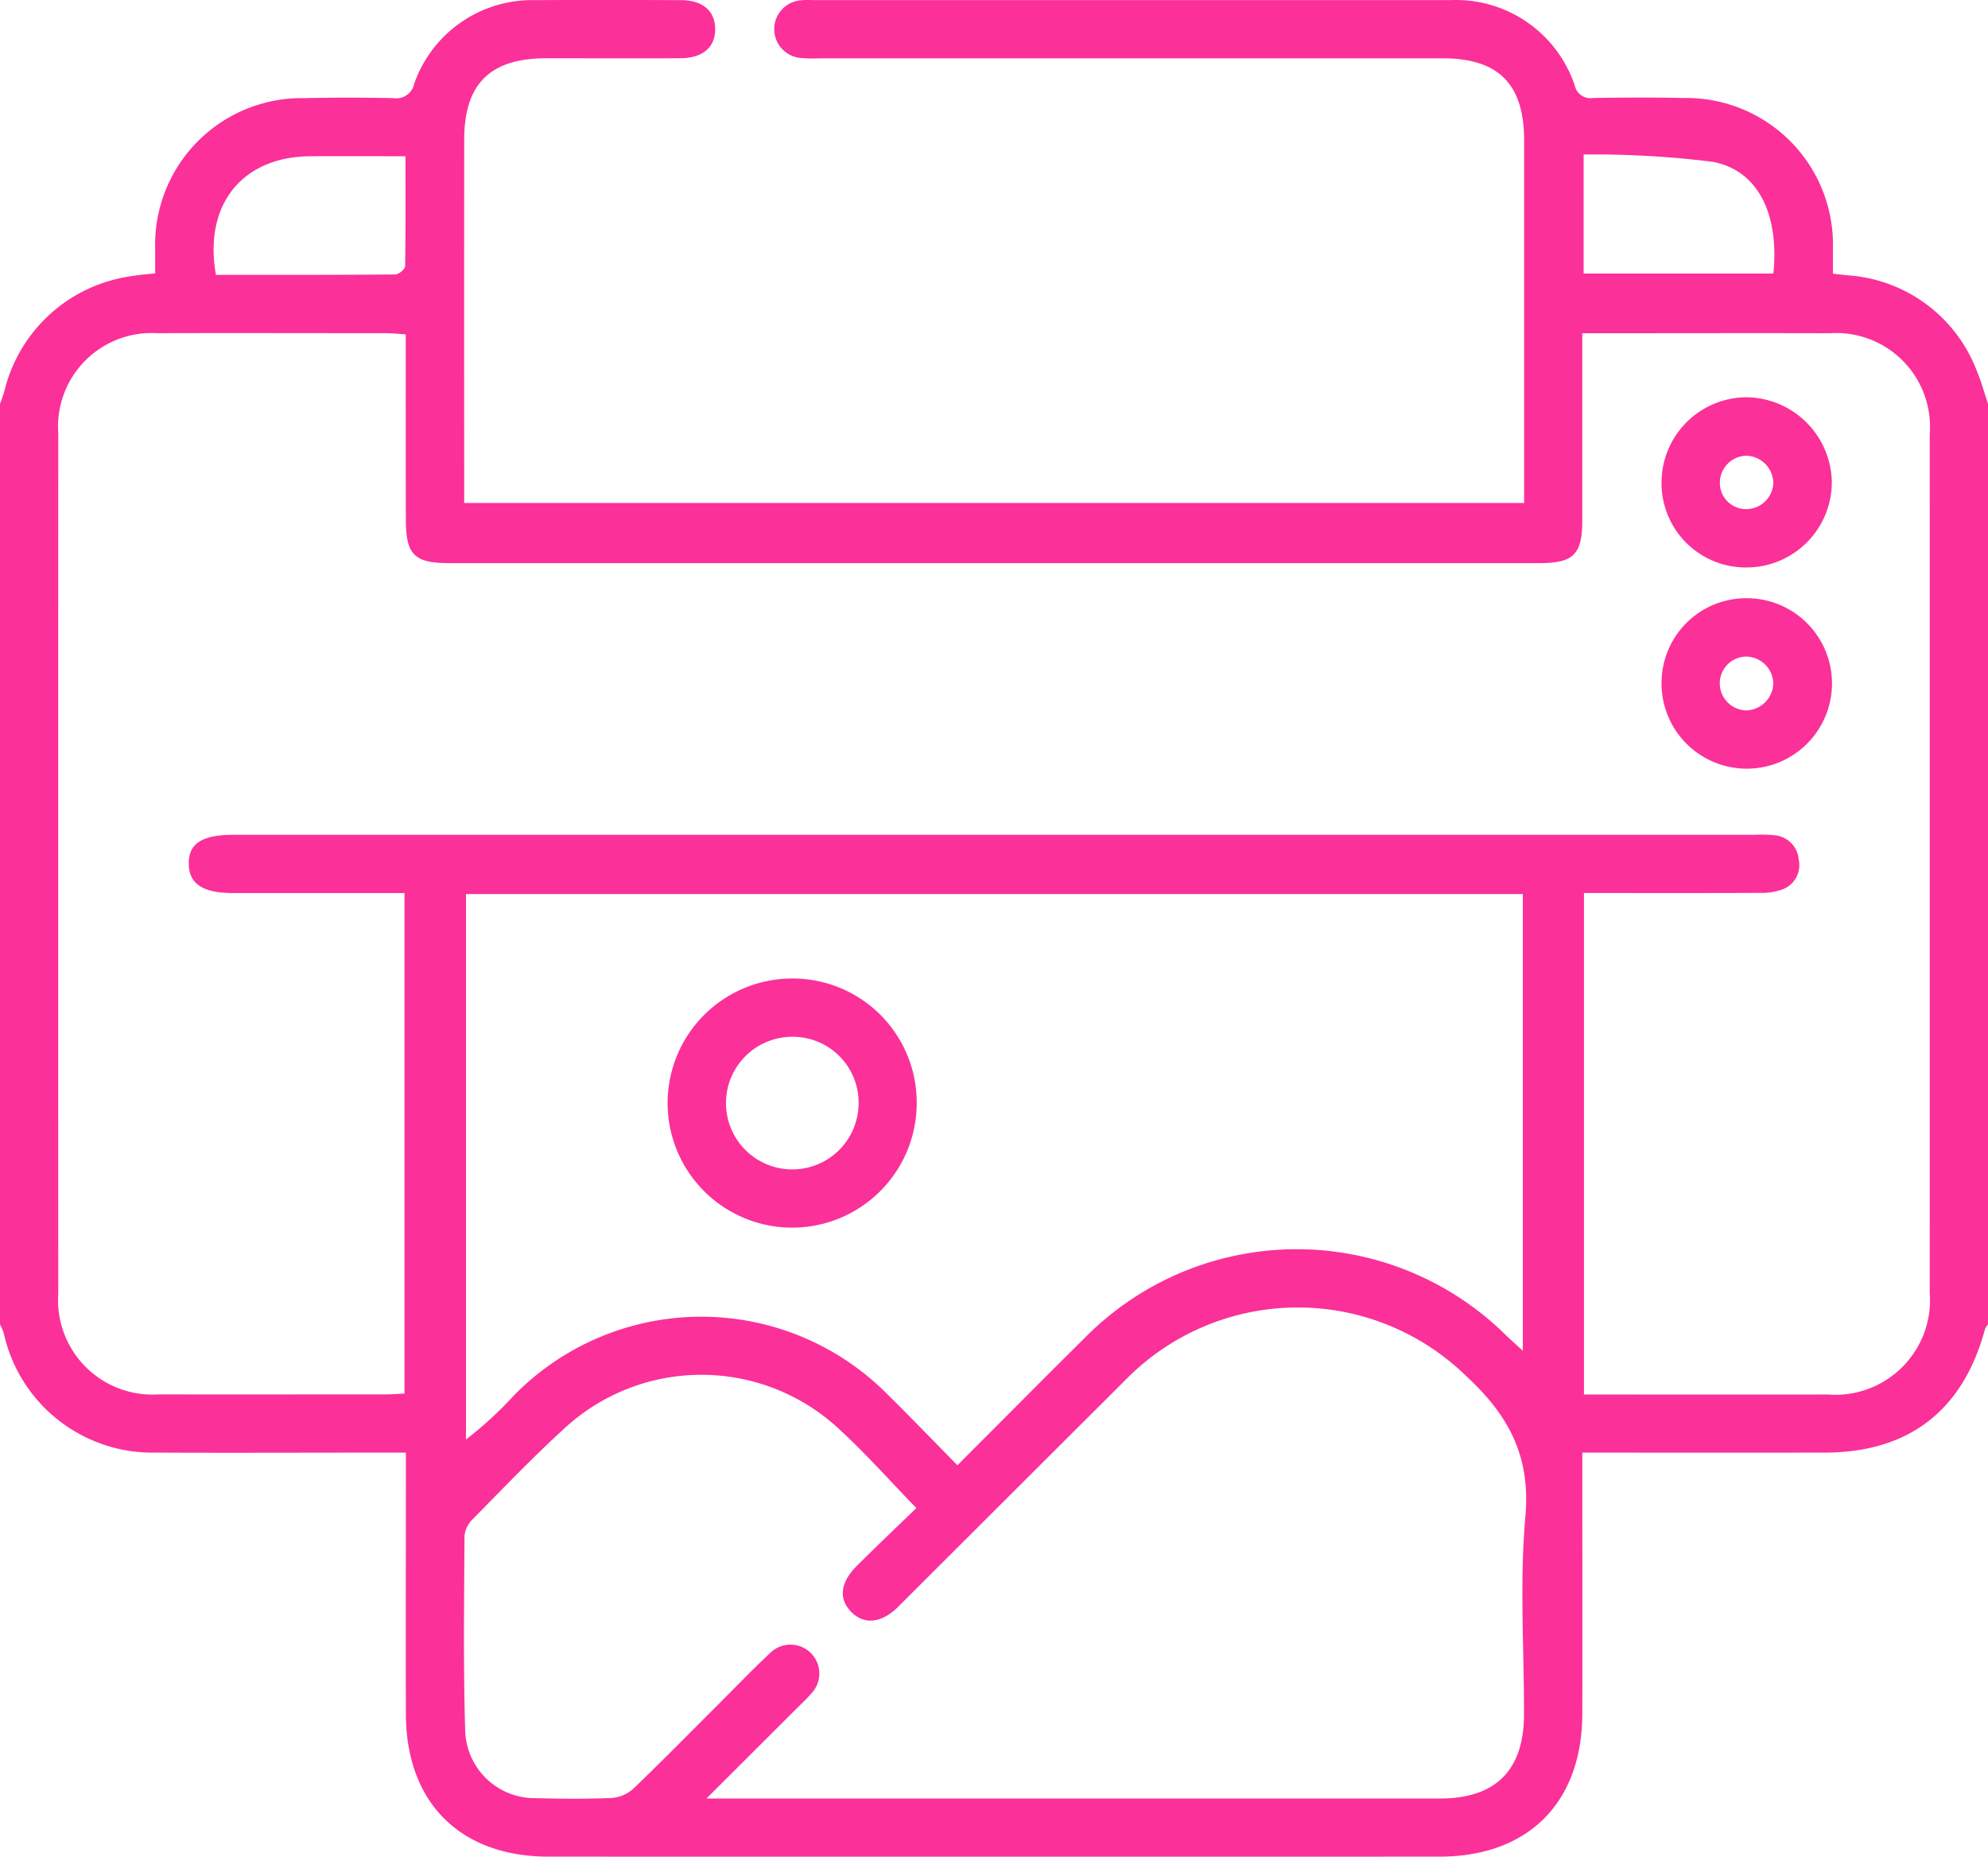
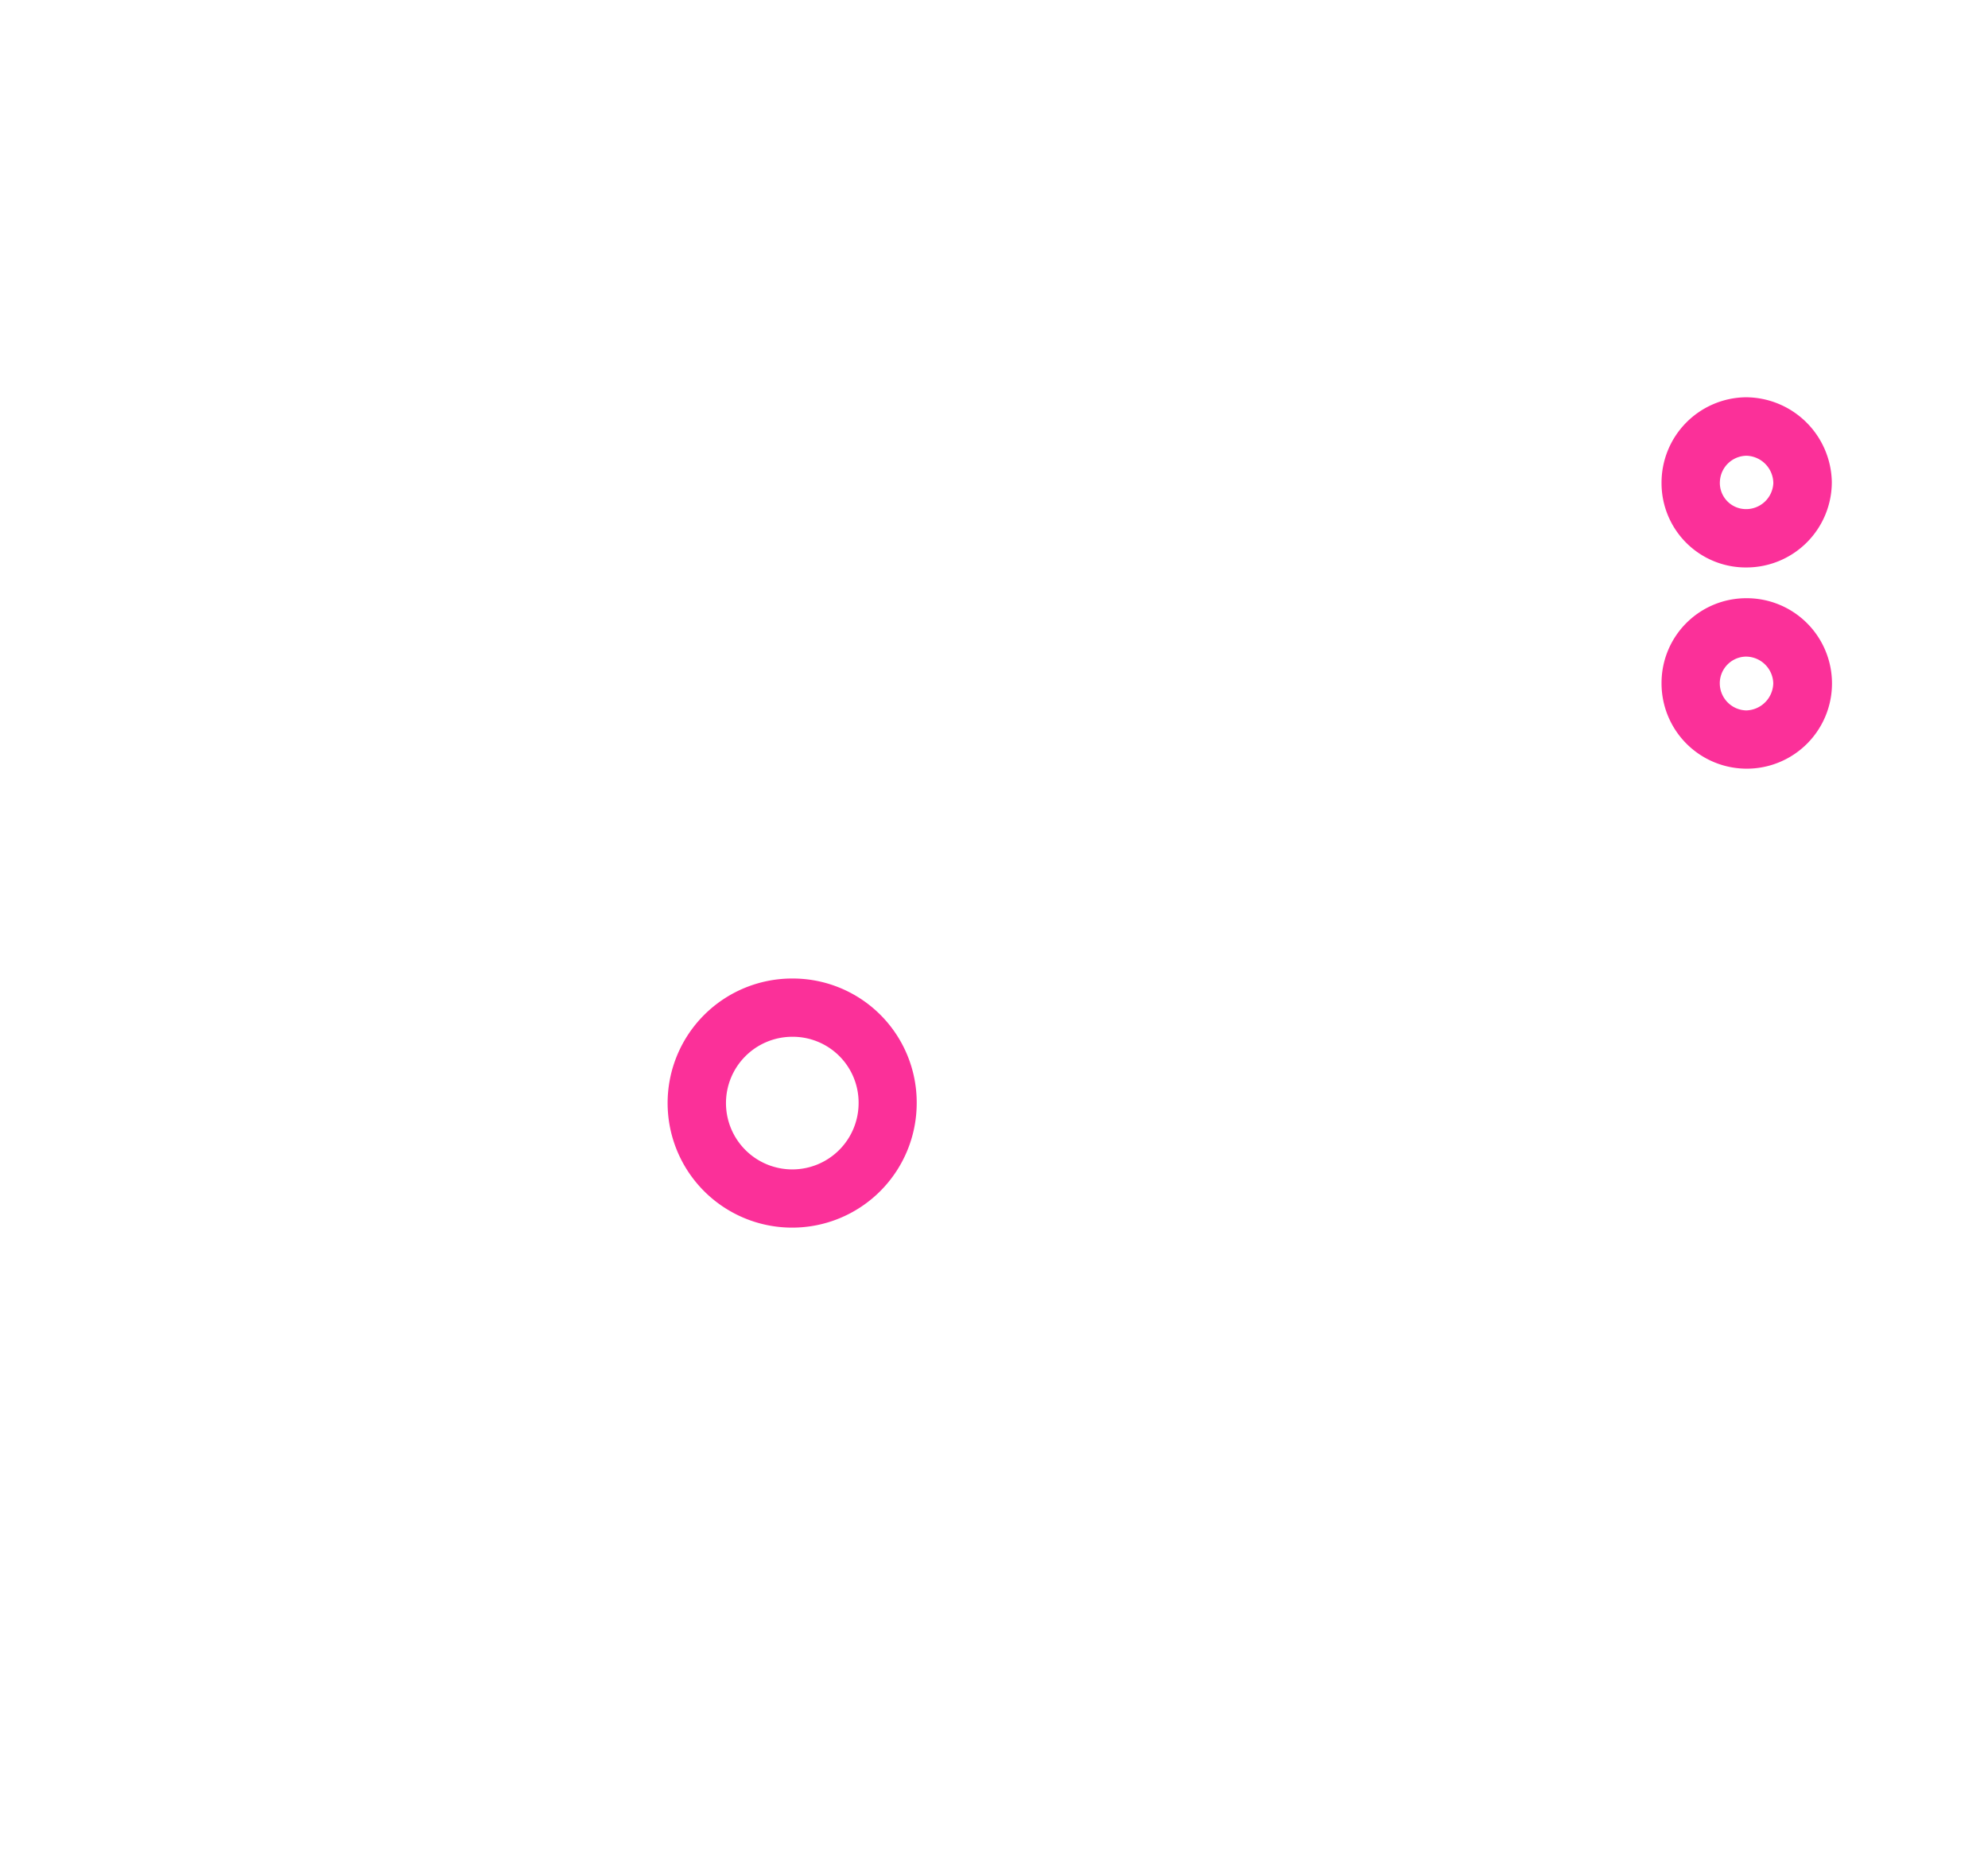
<svg xmlns="http://www.w3.org/2000/svg" width="92.373" height="86.266" viewBox="0 0 92.373 86.266">
  <g id="Group_82" data-name="Group 82" transform="translate(-42 -181.82)">
-     <path id="Path_53" data-name="Path 53" d="M42,243.353V200.591c.066-.194.141-.386.2-.583a7.064,7.064,0,0,1,5.556-5.3,14.318,14.318,0,0,1,1.454-.184c0-.422,0-.78,0-1.137a6.813,6.813,0,0,1,6.922-7.008q2.074-.044,4.149,0a.846.846,0,0,0,.964-.668,5.807,5.807,0,0,1,5.621-3.884c2.255-.014,4.51-.01,6.765,0,1.01,0,1.581.49,1.6,1.316.019.862-.571,1.379-1.622,1.384-2.074.009-4.149,0-6.223,0-2.614,0-3.815,1.187-3.817,3.785q-.007,7.938,0,15.876v1h49.251v-.969q0-7.938,0-15.876c0-2.618-1.194-3.814-3.79-3.814H80.069a5.8,5.8,0,0,1-.9-.02,1.343,1.343,0,0,1,.036-2.673,3.825,3.825,0,0,1,.541-.012q14.837,0,29.675,0a5.825,5.825,0,0,1,5.75,3.966.742.742,0,0,0,.835.583c1.413-.023,2.827-.031,4.239,0a6.816,6.816,0,0,1,6.923,7.008c0,.378,0,.757,0,1.153.3.035.474.057.65.075a6.914,6.914,0,0,1,6.041,4.459c.209.49.345,1.012.515,1.519v42.762a.868.868,0,0,0-.14.219c-1.016,3.786-3.541,5.737-7.452,5.741q-5,.006-10.007,0h-1.253c0,.448,0,.8,0,1.154,0,3.667.01,7.333,0,11-.015,4.118-2.525,6.616-6.64,6.617q-20.69.005-41.381,0c-4.113,0-6.628-2.505-6.641-6.617-.012-3.667,0-7.333,0-11,0-.352,0-.7,0-1.154H59.78c-3.516,0-7.032.015-10.548,0a7.076,7.076,0,0,1-7.06-5.558A2.627,2.627,0,0,0,42,243.353Zm18.852-46c-.374-.023-.637-.053-.9-.053-3.548,0-7.1-.012-10.644,0a4.348,4.348,0,0,0-4.6,4.66q-.006,19.981,0,39.962a4.388,4.388,0,0,0,4.685,4.681c3.518.009,7.036,0,10.553,0,.285,0,.571-.025.85-.038V223.311H52.825c-1.387,0-2.033-.422-2.054-1.335-.022-.958.6-1.371,2.082-1.371H123.57a5.668,5.668,0,0,1,.9.023,1.228,1.228,0,0,1,1.108,1.13,1.2,1.2,0,0,1-.76,1.385,2.91,2.91,0,0,1-1.053.16c-2.405.013-4.811.007-7.216.007h-.95v23.3c3.833,0,7.588.006,11.343,0a4.4,4.4,0,0,0,4.723-4.737q.006-19.936,0-39.871a4.362,4.362,0,0,0-4.657-4.7c-3.518-.01-7.036,0-10.553,0h-.934c0,2.991,0,5.843,0,8.7,0,1.572-.41,1.98-1.971,1.98q-25.346,0-50.692,0c-1.614,0-2-.393-2-2.037C60.85,203.112,60.852,200.287,60.852,197.353Zm2.8,26.006V248.7a17.877,17.877,0,0,0,2.227-2.046,12.183,12.183,0,0,1,17.4-.011c1.067,1.052,2.105,2.133,3.209,3.253,2.013-2.015,3.957-3.977,5.918-5.921a13.83,13.83,0,0,1,19.553-.135c.221.213.452.416.8.735V223.359Zm11.174,42.02H75.9q16.506,0,33.012,0c2.573,0,3.892-1.308,3.9-3.875.01-3.067-.207-6.153.064-9.2.252-2.83-.761-4.729-2.8-6.6a11.2,11.2,0,0,0-15.681.128q-5.332,5.319-10.663,10.64c-.754.751-1.546.84-2.136.279-.644-.613-.577-1.391.227-2.191.914-.91,1.849-1.8,2.756-2.676-1.257-1.292-2.37-2.556-3.606-3.683a9.379,9.379,0,0,0-12.784.016c-1.463,1.338-2.835,2.776-4.228,4.188a1.255,1.255,0,0,0-.378.765c-.017,3.036-.06,6.075.034,9.109a3.233,3.233,0,0,0,3.277,3.084c1.172.032,2.346.041,3.516-.009a1.679,1.679,0,0,0,1.008-.421c1.367-1.311,2.692-2.665,4.032-4,.766-.765,1.515-1.548,2.306-2.286a1.342,1.342,0,1,1,1.91,1.885c-.193.23-.417.433-.63.645Zm-13.984-76.3c-1.543,0-2.977-.006-4.409,0-3.172.016-4.982,2.239-4.4,5.51,2.765,0,5.548.007,8.331-.017.161,0,.457-.246.46-.382C60.852,192.518,60.84,190.847,60.84,189.076Zm54.741,5.45H124.4c.278-2.742-.7-4.8-2.829-5.193a44.9,44.9,0,0,0-5.987-.339Z" fill="#fb3099" />
    <path id="Path_54" data-name="Path 54" d="M473.894,292.028a3.915,3.915,0,0,1-3.972-3.912,3.968,3.968,0,0,1,3.912-3.995,4.01,4.01,0,0,1,4,3.934A3.967,3.967,0,0,1,473.894,292.028Zm1.222-3.912a1.286,1.286,0,0,0-1.243-1.278,1.254,1.254,0,0,0-1.238,1.173,1.215,1.215,0,0,0,1.177,1.306A1.265,1.265,0,0,0,475.116,288.116Z" transform="translate(-350.718 -83.844)" fill="#fb3099" />
    <path id="Path_55" data-name="Path 55" d="M469.922,339.816a3.936,3.936,0,0,1,3.949-3.946,3.96,3.96,0,1,1-3.949,3.946Zm5.191,0a1.275,1.275,0,0,0-1.283-1.233,1.24,1.24,0,0,0-1.2,1.3,1.261,1.261,0,0,0,1.221,1.2A1.287,1.287,0,0,0,475.113,339.812Z" transform="translate(-350.718 -126.257)" fill="#fb3099" />
    <path id="Path_56" data-name="Path 56" d="M225.514,439.588a5.787,5.787,0,1,1-5.764-5.787A5.76,5.76,0,0,1,225.514,439.588Zm-5.8-3.08a3.081,3.081,0,1,0,3.1,3.066A3.058,3.058,0,0,0,219.712,436.508Z" transform="translate(-140.919 -206.519)" fill="#fb3099" />
  </g>
</svg>